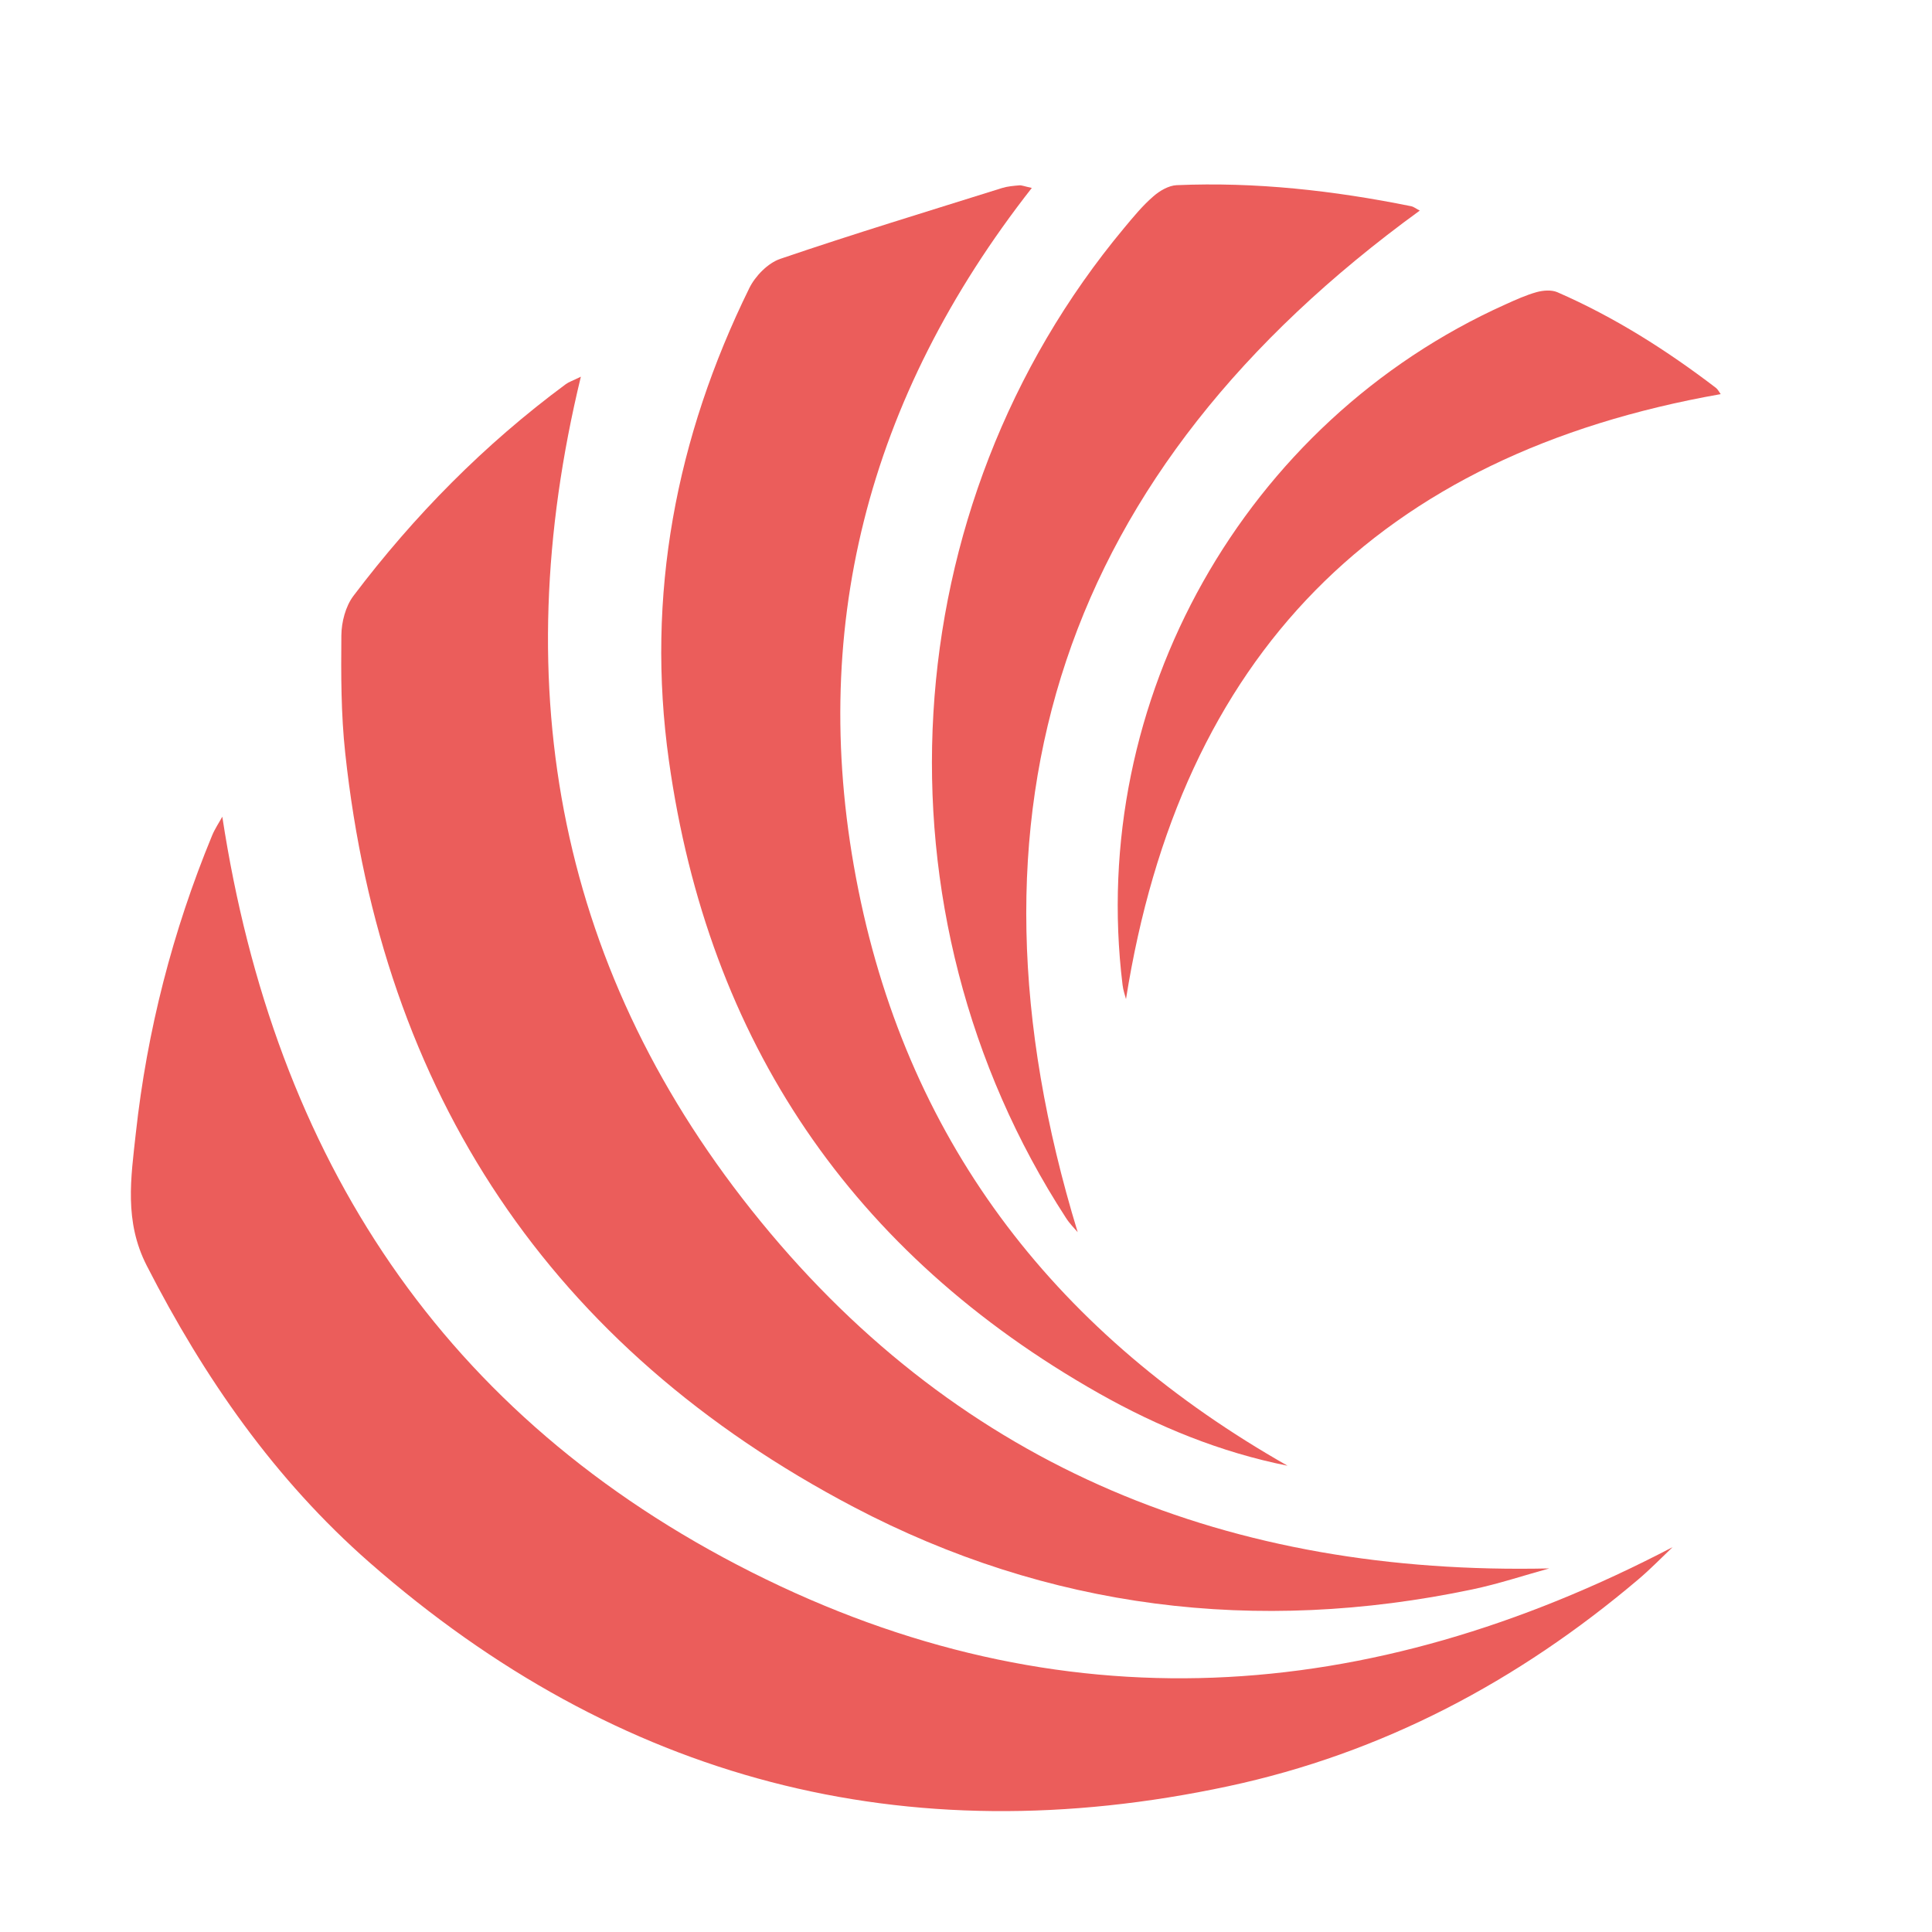
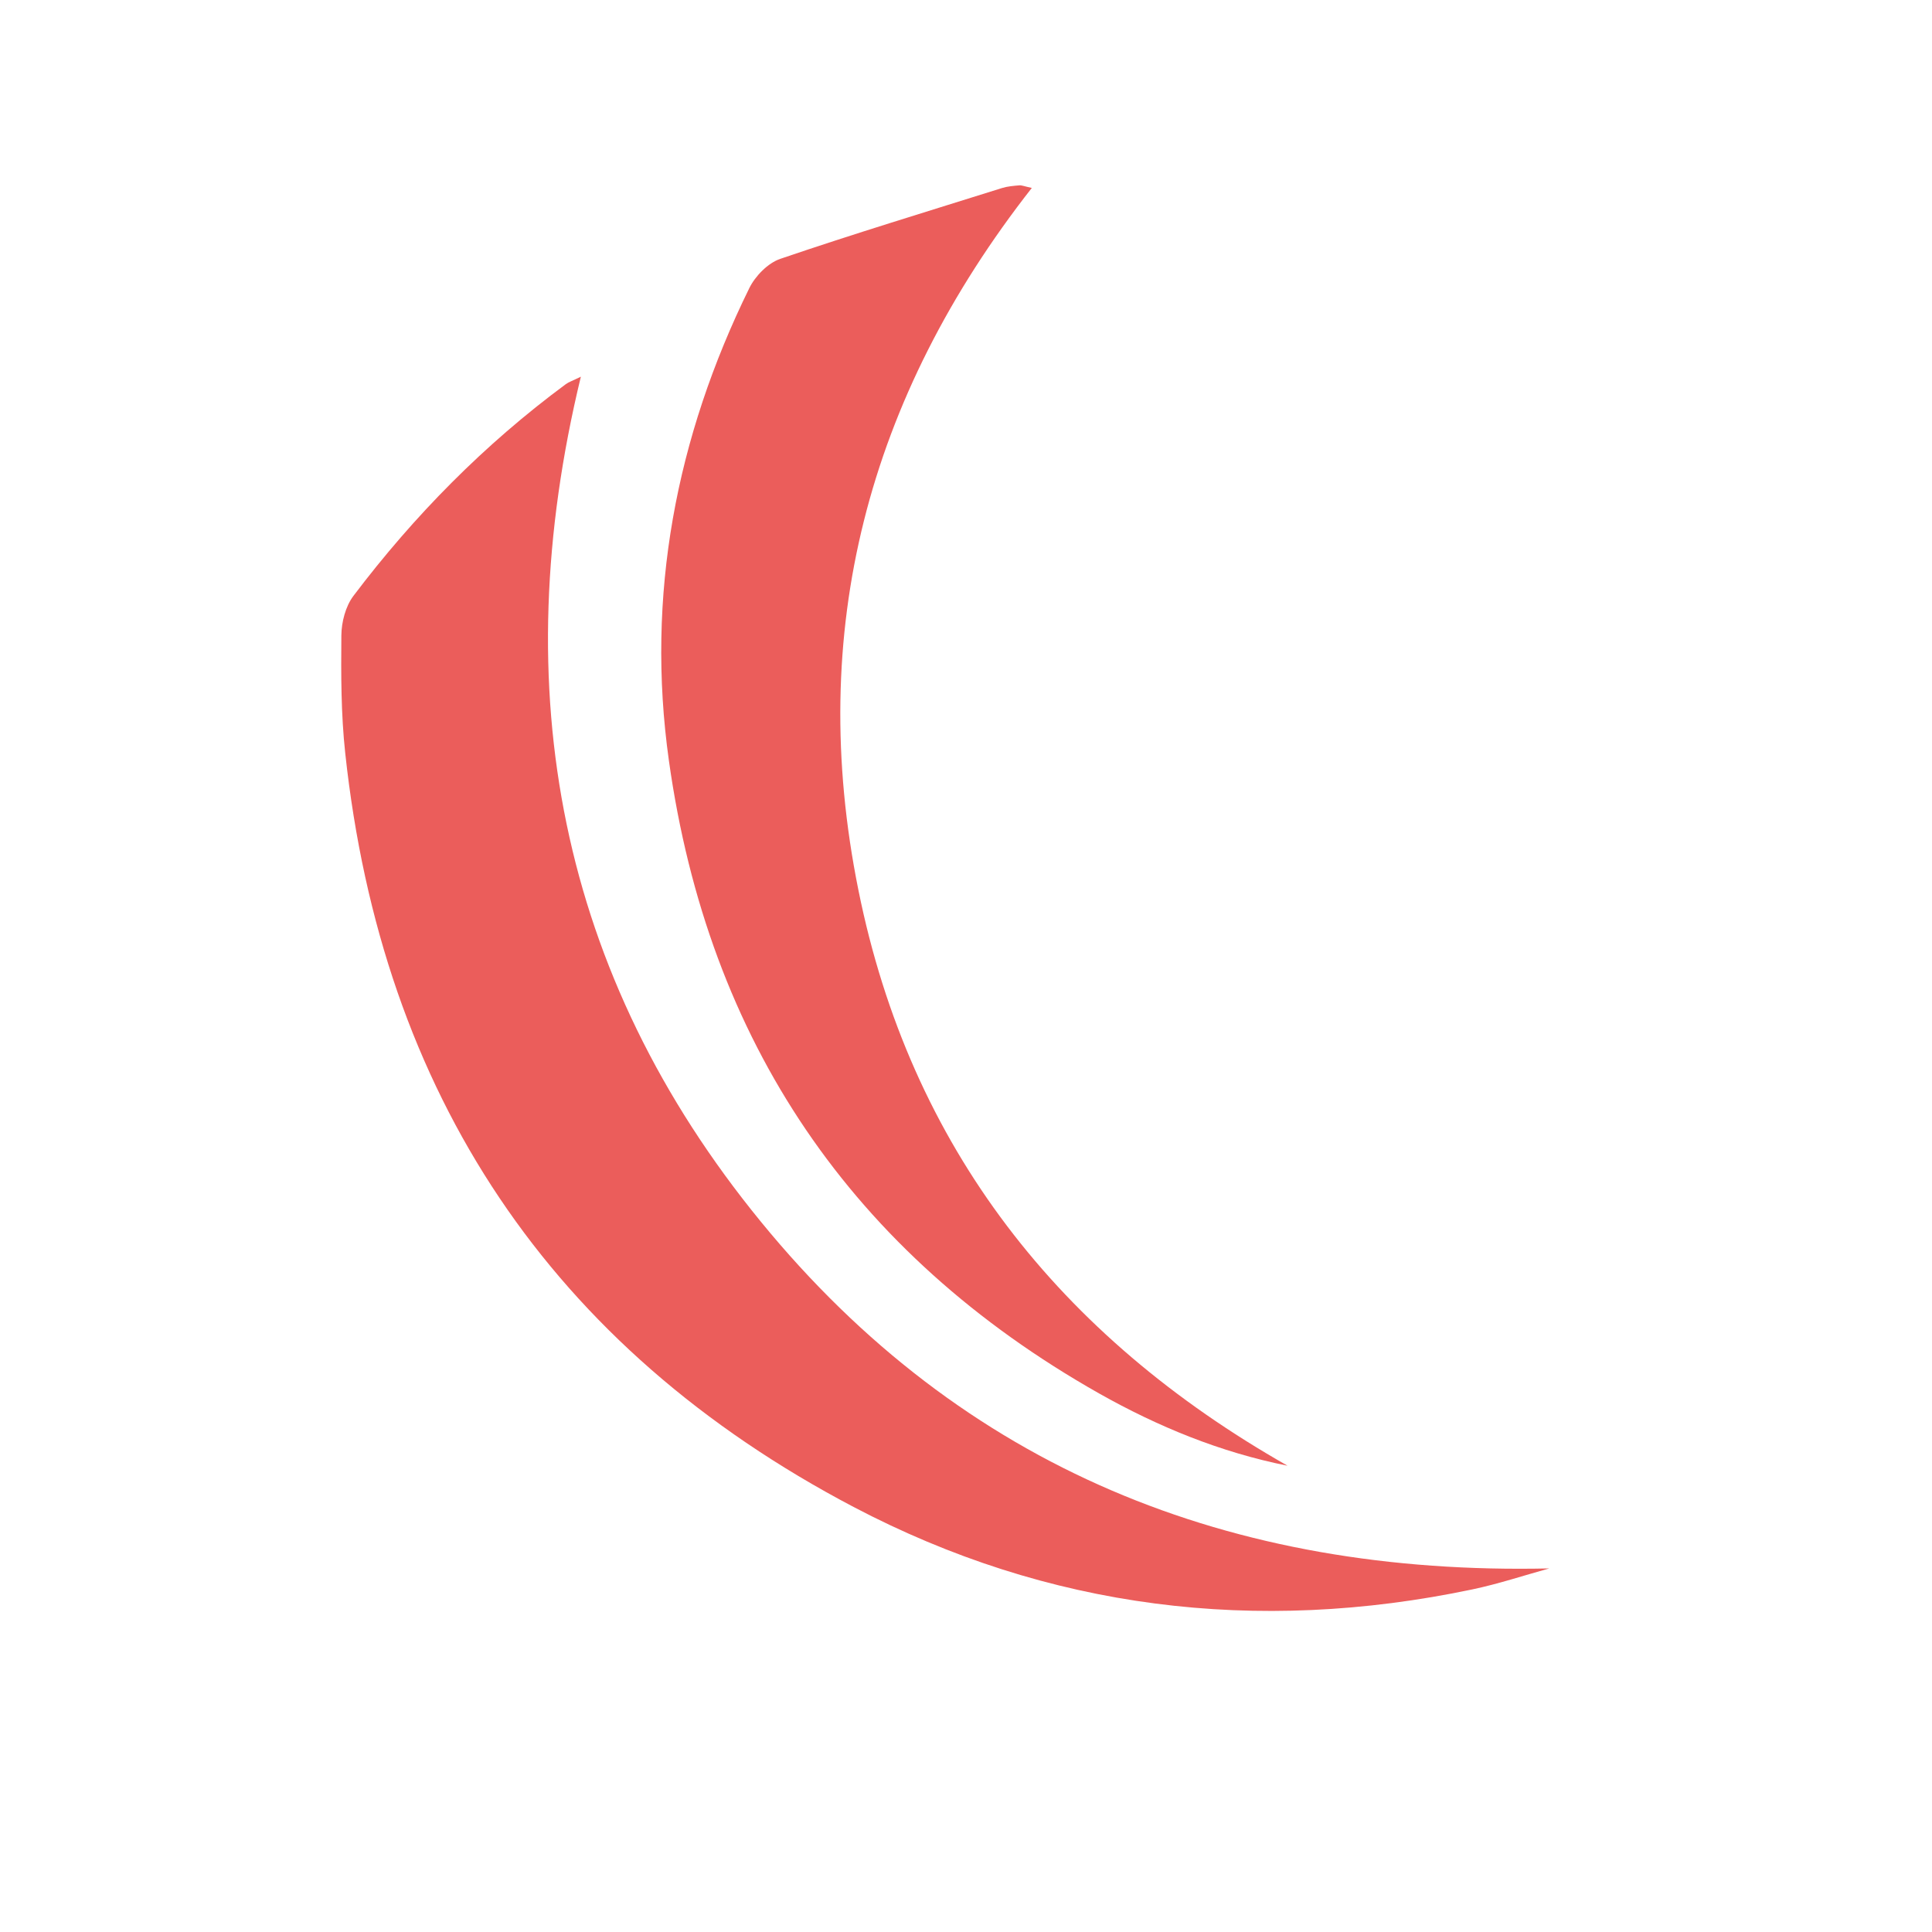
<svg xmlns="http://www.w3.org/2000/svg" version="1.1" baseProfile="basic" id="Calque_1" x="0px" y="0px" width="32px" height="32px" viewBox="0 0 32 32" xml:space="preserve">
  <g>
-     <path fill="#EB5D5B" d="M3.682,13.527c0.866,5.661,3.661,9.941,8.767,12.514c5.11,2.574,10.209,2.221,15.254-0.415   c-0.189,0.18-0.371,0.368-0.57,0.536c-1.988,1.684-4.236,2.878-6.791,3.424c-5.351,1.144-10.1-0.097-14.218-3.703   c-1.574-1.379-2.742-3.061-3.693-4.919c-0.377-0.736-0.262-1.455-0.182-2.189c0.186-1.702,0.609-3.349,1.263-4.934   C3.557,13.731,3.625,13.631,3.682,13.527z" />
    <path fill="#EB5D5B" d="M9.621,6.239c-1.258,5.19-0.366,9.903,2.982,13.997c3.345,4.092,7.788,5.86,13.057,5.742   c-0.424,0.118-0.844,0.257-1.275,0.348c-3.576,0.75-7.025,0.326-10.247-1.366c-5.019-2.638-7.813-6.846-8.42-12.487   c-0.07-0.645-0.07-1.299-0.064-1.948c0.002-0.221,0.069-0.481,0.199-0.654C6.86,8.539,8.024,7.359,9.37,6.364   C9.421,6.326,9.486,6.306,9.621,6.239z" />
    <path fill="#EB5D5B" d="M17.09,3.113c-2.723,3.475-3.734,7.35-2.873,11.625c0.859,4.27,3.338,7.397,7.109,9.539   c-1.115-0.223-2.146-0.647-3.123-1.198c-4.097-2.319-6.472-5.833-7.124-10.481c-0.384-2.734,0.116-5.352,1.332-7.826   c0.099-0.201,0.309-0.416,0.514-0.485c1.217-0.415,2.447-0.788,3.673-1.173c0.091-0.028,0.19-0.036,0.286-0.044   C16.921,3.066,16.962,3.085,17.09,3.113z" />
-     <path fill="#EB5D5B" d="M23.516,3.488c-5.924,4.306-7.802,9.93-5.666,16.921c-0.057-0.066-0.137-0.146-0.195-0.238   C14.37,15.11,14.765,8.399,18.621,3.774c0.15-0.18,0.301-0.365,0.479-0.519c0.104-0.093,0.256-0.182,0.389-0.188   c1.309-0.056,2.6,0.089,3.881,0.348C23.418,3.424,23.461,3.461,23.516,3.488z" />
-     <path fill="#EB5D5B" d="M28.5,6.528c-5.678,1.002-8.949,4.335-9.85,10.02c-0.018-0.066-0.047-0.15-0.057-0.236   c-0.578-4.715,2.018-9.328,6.344-11.271c0.168-0.076,0.34-0.154,0.516-0.203c0.107-0.029,0.244-0.04,0.342,0.002   c0.945,0.412,1.809,0.96,2.627,1.585C28.453,6.449,28.471,6.489,28.5,6.528z" />
  </g>
</svg>